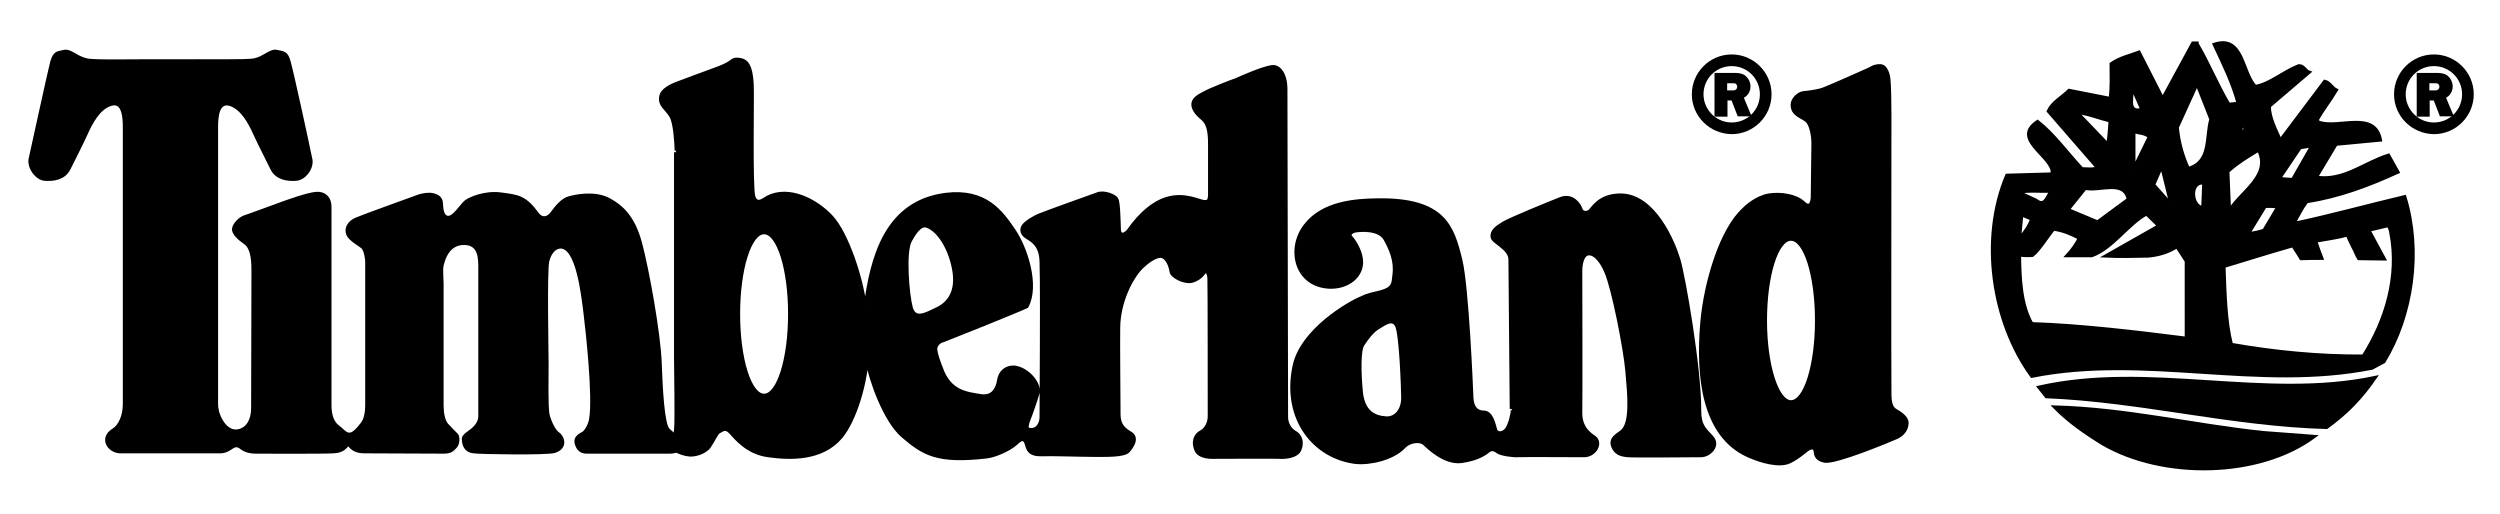
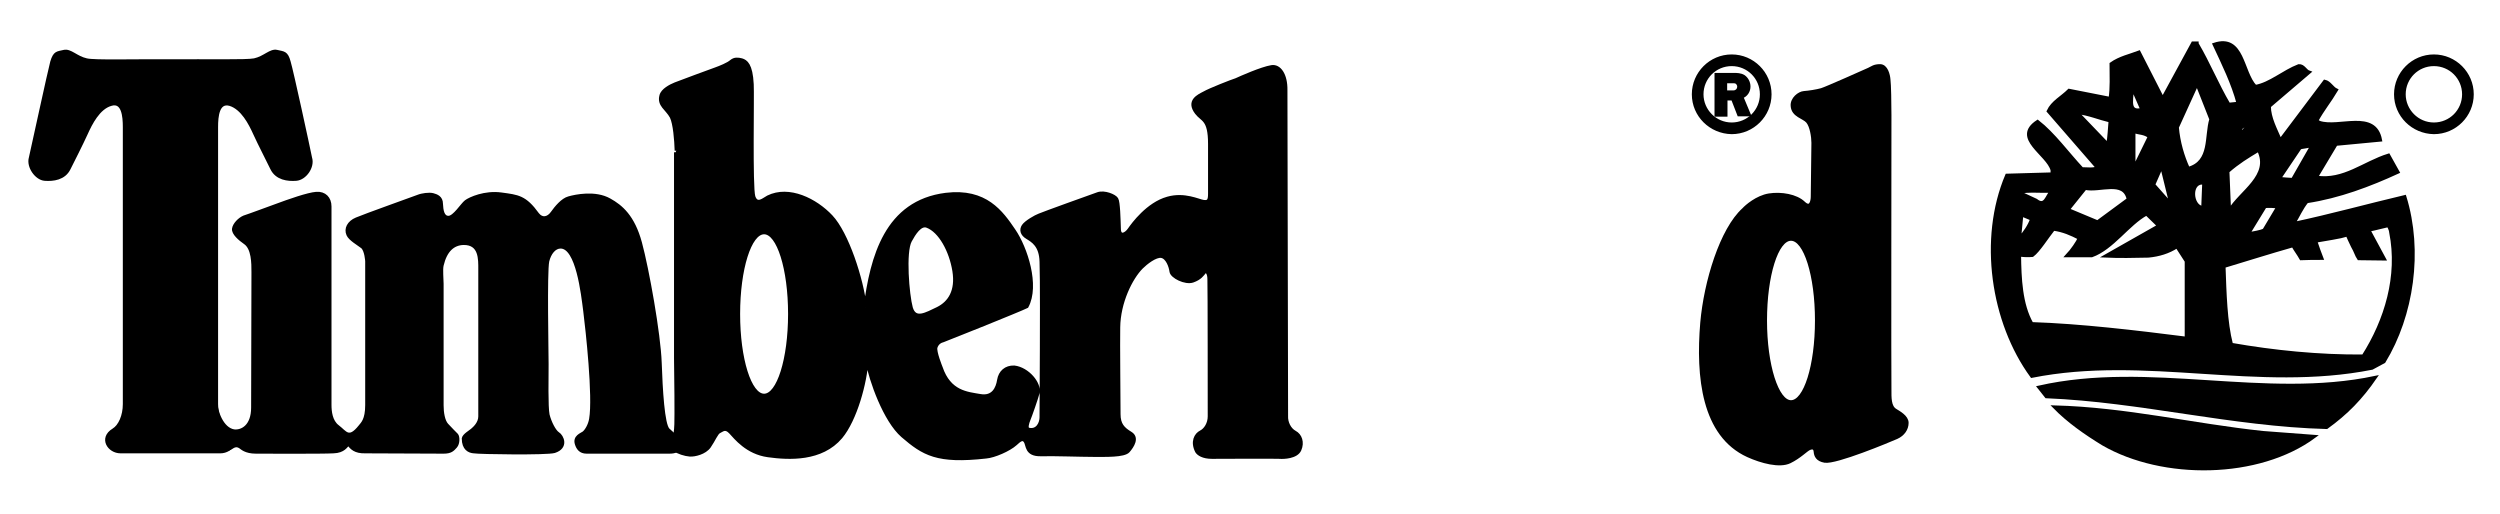
<svg xmlns="http://www.w3.org/2000/svg" version="1.1" id="Ebene_1" x="0px" y="0px" viewBox="0 0 771.5 158.5" style="enable-background:new 0 0 771.5 158.5;" xml:space="preserve">
  <style type="text/css">
	.st0{stroke:#000000;}
</style>
  <g>
    <g>
      <path class="st0" d="M52.9,139.4h15.1c3.6,0,6.3-4.1,2.2-6.7c-2-1.2-3.4-4.4-3.4-8V39.2c0-3.3,0.4-8.1,4.2-7    c3.8,1.2,6.2,5.9,7.6,9c1.4,3.1,4.4,8.9,5.3,10.8c1.5,3.1,4.9,3.5,7.5,3.3c2.7-0.2,5.3-3.8,4.4-6.6c-0.7-3.5-5.7-26.6-6.6-29.6    c-0.8-3-1.7-2.7-3.7-3.2c-2-0.5-3.8,1.9-7,2.6c-2.4,0.5-14.5,0.2-25.9,0.3h0c-11.4-0.1-23.4,0.3-25.9-0.3c-3.2-0.7-5-3.1-7-2.6    c-2,0.5-2.8,0.2-3.7,3.2c-0.8,3-5.8,26.1-6.6,29.6c-0.8,2.7,1.8,6.4,4.4,6.6c2.6,0.2,6-0.2,7.5-3.3c1-2,3.9-7.7,5.3-10.8    c1.4-3.1,3.8-7.9,7.6-9c3.8-1.2,4.2,3.7,4.2,7v85.5c0,3.6-1.4,6.8-3.4,8c-4.1,2.5-1.4,6.7,2.2,6.7H52.9z" />
      <path class="st0" d="M85,63.5c4.3-1.6,10-3.6,12.6-3.8c2.6-0.2,4.2,1.5,4.2,4c0,0,0,59.1,0,61.2c0,2.1,0.3,5.1,2.4,6.7    c2.4,1.8,3.4,4.4,6.9,0c0.7-0.9,2.1-2,2.1-6.6c0-4.6,0-44.4,0-44.4s-0.2-3.4-1.4-4.4c-1.3-1-3.8-2.4-4.4-3.8    c-0.8-1.8,0.2-3.8,2.6-4.8c2.3-1,17.7-6.5,19-7c1.2-0.5,3.5-0.8,4.6-0.5c1.1,0.3,2.6,0.8,2.6,2.8c0.1,2,0.4,4.2,2.2,4.2    c1.8,0,4.2-4,5.4-4.9c1.2-0.9,5.8-3,10.9-2.3c5.1,0.7,7.3,0.8,11.2,6.2c1.4,1.8,3.3,1.3,4.5-0.4c1.2-1.7,3.2-4.1,5.1-4.6    c2.1-0.6,8.2-1.9,12.6,0.6c3.6,2,7.3,5.1,9.5,13.2c2.2,8.1,5.8,28.2,6.1,37c0.3,8.5,0.9,19.1,2.5,20.7c1.6,1.6,3.3,2.5,3.5,3.7    c0.2,1.2,0.4,3.2-3.1,3.2H181c-1.9,0-2.7-1.2-3.1-2.5c-0.7-2.2,1.5-2.9,2.2-3.4c0.8-0.6,1.9-2.4,2.2-4.3    c1.2-6.8-1.1-27.7-1.8-33.2c-0.7-5.5-2.3-19.9-7.5-19.9c-1.9,0-3.4,1.9-4,4.4c-0.7,3.4-0.2,27.9-0.2,31.8c0,3.8-0.2,13.2,0.3,15.6    c0.6,2.4,2,5.1,3.1,5.8c1.3,0.8,2.9,4.2-1.1,5.5c-2.3,0.7-23.2,0.4-24.9,0.1c-1.4-0.1-3.2-0.9-3.2-4.1c0.2-1,2-2,2.7-2.6    c0.7-0.6,2.4-2.1,2.4-4.2c0-2.1,0-42.3,0-45.4s0.2-8.1-5.1-8c-3.1,0.1-5.5,2.1-6.6,6.8c-0.3,1.4,0,4.2,0,5.7s0,35.3,0,37.5    s0.4,4.8,1.5,6c1.1,1.2,2.5,2.6,3,3.1s0.6,2.6-0.3,3.6c-0.9,1-1.5,1.7-3.7,1.7c0,0-21.8-0.1-24.1-0.1c-3.3,0.1-4.3-1.2-5.3-2.4    c-0.7,0.6-1.4,2.3-4.6,2.4c-3.2,0.2-22,0.1-23.9,0.1c-3.3,0-4.4-1.3-4.9-1.6c-0.5-0.3-1.3-0.7-2.5,0.1c-1.2,0.8-2.5,1-3.8,0.4    c-1.3-0.6-2-14.3-2-14.3h0.8c0,2.8,1.9,8.3,5.6,8.9c2.4,0.3,5.8-1.4,5.8-7.2c0-5.8,0.1-37.3,0.1-41.8c0-2.8,0-7.4-2.5-9.1    c-1.6-1.1-3.7-2.9-3.5-4.3c0.2-1.4,1.8-3,3.2-3.6C76.9,66.5,83.3,64.1,85,63.5z" />
    </g>
    <path class="st0" d="M545.9,60.2c3.8-0.6,8.4,0.2,10.7,2.4c2.2,2.1,2.7-0.6,2.7-1.9c0-1.4,0.2-14.7,0.2-16.6c0-1.9-0.5-5.2-1.7-6.6   c-1.2-1.4-4.5-1.8-4.7-4.8c-0.2-2.2,2.1-4,3.6-4.1s4-0.5,5.4-0.9c1.4-0.4,13.5-5.8,14.6-6.3c1.1-0.5,1.6-1.1,3.5-1.1   s2.6,2.8,2.7,4.3c0.2,1.4,0.3,7.4,0.3,10.9c0,3.5-0.1,82.4,0,84.7c0,2.5-0.1,5.3,1.7,6.4c1.1,0.7,3.6,2,3.6,3.9s-1.2,3.6-3.2,4.5   c-2.3,1-18.8,7.9-22.2,7.3c-2.3-0.4-2.8-1.7-2.9-2.9s-0.8-1.4-1.8-1c-1,0.4-3,2.6-6.1,4.1s-8.7,0-12.9-1.9   c-13.8-6.3-15.6-24.3-14.2-41c1.1-12.6,6-28.8,12.9-35C538.9,63.7,542.2,60.8,545.9,60.2z M552.7,124c4.4,0,7.9-11.2,7.9-25.1   c0-13.9-3.5-25.1-7.9-25.1c-4.4,0-7.9,11.2-7.9,25.1C544.8,112.7,548.4,124,552.7,124z" />
    <path class="st0" d="M208.7,46.5c-0.1-3.3-0.5-8.3-1.5-10.4c-1.4-2.6-4-3.6-3.2-6.6c0.4-1.7,2.9-3,4.4-3.6c1.5-0.6,11-4.1,12.4-4.6   c1.4-0.5,3.9-1.5,4.9-2.4c1-0.8,2-0.7,3.2-0.4c1.3,0.4,2.9,1.4,3.2,7.5c0.2,3.1-0.4,31.8,0.5,34.7c1,2.9,3.2,0.7,4.4,0.1   c6.5-3.2,14.7,0.9,19.5,6C261.4,72,266,86,267,94.9c2-15.6,6.5-32.6,24.9-34.9c12.3-1.5,17.2,5.5,21,11.1c3.7,5.4,7.5,17,4,23.5   c-2.2,1.1-24.9,10.2-25.8,10.5c-0.9,0.2-1.9,0.8-2.3,2.1s1.6,6.2,1.6,6.2c2.6,7.7,8.1,8,12.1,8.7s5.3-2.3,5.7-4.8s2.2-4.1,4.8-4   c4.2,0.5,8,5.1,7.3,8c-0.4,1.6-2.4,7.3-2.8,8.2c-0.4,1-1,2.8,0,3c2.7,0.6,3.8-2,3.8-3.7c0-1.8,0.1-17.1,0.1-20.9   c0-3.8,0.1-22-0.1-27.1c-0.1-5.1-2.7-6.5-4.3-7.5c-1.7-1-2-2.4-1.2-3.6s3.8-2.9,4.9-3.3c1.1-0.5,16.1-5.9,18.1-6.6   c2-0.7,5.2,0.6,5.8,1.6c0.6,0.9,0.7,6.3,0.8,9.1c0,2.8,2,1.9,3.1,0.3c1.1-1.6,5.7-7.9,11.8-9.6c5.2-1.5,9.6,0.8,11.1,1   s1.9-0.3,1.9-2.4c0-2.1,0-13.5,0-15.4c0-7.8-2.3-7.2-4.1-9.6c-2.8-3.7,0.7-5.2,2.4-6.1c1.7-1,8.6-3.7,9.9-4.1   c1.3-0.6,7.8-3.5,10.9-4c2.4-0.4,4.5,2.4,4.4,7.3c0,3.4,0.2,98.6,0.2,100.5c-0.1,1.9,0.9,4.1,2.6,5c1.7,0.9,2.5,3.1,1.5,5.4   s-5,2.4-6.2,2.3c-1.2-0.1-18.1,0-20.9,0c-2.8,0-4.2-1-4.7-1.8c-1.5-3-0.3-5.2,1.3-6c1.4-0.7,2.6-2.6,2.6-4.8c0-2.3,0-40.6-0.1-42.4   c0-1.8-0.8-2.8-1.4-2.1s-1.3,1.9-3.6,2.7s-6.5-1.3-6.7-2.9s-1.2-4.4-3-4.7s-4.8,2.1-6.1,3.4c-3.3,3.3-7,10.8-7.1,18.5   c-0.1,4.4,0.1,23.5,0.1,26.8c0,3.2,1.3,4.5,3.6,5.9s0.6,4-0.7,5.5c-1.3,1.5-7.1,1.3-10.9,1.3c-3.8,0-11.5-0.3-16.1-0.2   s-4-2.9-4.8-4.1s-1.8-0.3-3,0.8c-2,1.8-6.6,3.8-9.1,4c-15.1,1.7-19.3-0.9-25.8-6.5c-5.4-4.7-9.8-16.9-11-23.4   c-0.4,7-3.5,18.4-8,23.8c-6,7.1-16,6.6-22.5,5.7c-6.5-0.9-10-5.5-11.6-7.2c-1.6-1.7-2.5-0.6-3.4-0.2c-0.9,0.4-1.7,2.6-3.1,4.6   c-1.4,2-4.6,2.7-6,2.6c-1.5-0.1-3.7-0.8-4.7-1.6c-0.8-0.6-1.5-1.5-0.6-2.8c0.8-1.2,0.9-3,1-5.1c0.1-2.1,0-14.9-0.1-20.4   c0-5.5,0-61,0-63.5 M235.8,122c4.4,0,7.9-11.2,7.9-25.1c0-13.9-3.5-25.1-7.9-25.1c-4.4,0-7.9,11.2-7.9,25.1   C227.9,110.8,231.4,122,235.8,122z M281.2,95c1.2,4,4.6,1.9,8.2,0.2c3.6-1.8,6-5.4,5-11.6c-1-6.2-4.3-12.3-8.3-13.8   c-2.1-0.8-4,2.3-5.2,4.5C279,77.8,280.1,91,281.2,95z" />
-     <path class="st0" d="M466.4,126.2c0-1.5-0.4-43.3-0.4-46.1c0-3.5-5.3-5.3-5.5-6.9c-0.3-2,1.5-3.1,3.4-4.3   c1.9-1.2,14.1-6.2,17.7-7.6c3.6-1.4,5.8,1.8,6.2,3.1c0.4,1.4,1.8,1.4,2.7,0.8c0.9-0.6,2.8-5,9.6-5c10.4,0,16.4,14.7,17.9,19.7   c1.6,5,6.6,34.1,6.5,46.7c0,4.7,1.4,5.7,3.8,8.3c2.4,2.7-0.9,5.7-3.3,5.7c-2.3,0-20.7,0.2-22.7,0c-2-0.2-3.7-0.6-4.6-2.9   c-0.8-2.3,1-3.2,2.6-4.4c3.4-2.4,2.4-11.5,1.8-18.6c-0.6-7.1-4.3-25.8-6.5-30.8c-1.2-2.9-3.2-5.6-5.2-5.6s-2.6,3.1-2.6,5.3   c0,2.2,0.1,38.6,0,43.7c-0.1,5,3.2,6.9,4.3,7.7c2.3,1.8,0,5.6-3.2,5.6c-2.2,0-19.3-0.1-20.6,0c-1.3,0.1-5.2-0.4-6.2-1.2   c-1-0.8-2-0.9-2.8-0.2c-0.8,0.7-3.2,2.5-8.3,3.2c-5.2,0.7-10.3-4.4-11.5-5.5s-4.4-0.9-6.2,1c-3.7,3.9-11.1,5.2-14.8,4.8   c-12.8-1.5-22.6-13.4-19.1-29.8c2.3-10.9,16.7-19.4,21-21.1c1.8-0.9,3.7-1.2,5.6-1.7c4.1-1.1,3.9-2.6,4.2-5.2c0.6-4.3-1-8-2.8-11.2   c-1.9-3.1-7.2-2.7-8.8-2.5c-1.6,0.2-2.5,1.2-1.7,2c0.8,0.8,2.8,3.7,3.2,6.7c0.7,5.4-4.4,9-10,8.7c-10.3-0.6-12.8-11.9-7.3-19   c5.5-7.2,15.7-7.8,22.3-7.9c20.7-0.3,23.2,8.4,25.7,18.6c2,8.4,3.3,39.5,3.4,42.3c0.1,2.9,1.3,4.6,3.7,4.6s3.1,3.6,3.6,5.3   c0.5,1.7,2.5,1.2,3.4,0c0.9-1.2,1.8-4.3,1.8-5.9 M420.6,106.3c-1.2,1.7-1.1,8.6-0.5,14.8c0.7,6.2,4.1,7.7,7.8,7.9   c2.7,0.1,5-2.3,5-6.2c0-2.7-0.6-19.8-1.9-22.3c-1.3-2.5-3.8-0.5-5.5,0.5C423.5,102.1,421.8,104.5,420.6,106.3z" />
    <g>
      <g>
        <g>
          <path class="st0" d="M733,116.5c-4.4,6.4-8.9,11-15,15.4c-29.4-0.8-57.3-8.3-86.5-9.5l-2.3-2.9      C663.4,111.8,698.9,123.7,733,116.5z" />
          <path class="st0" d="M698.3,133.5l15.9,1.2c-17.2,12.7-46.7,13-65.2,2.3c-5.4-3.3-10.7-7-15-11.4      C656.2,126.2,676.7,131.2,698.3,133.5z" />
          <path class="st0" d="M678,13.5c3.6,6.1,6.2,12.6,9.8,18.7l2.9-0.3c-1.6-6.1-4.6-12.2-7.4-18.2c9-3,8.5,8.7,12.7,13      c4.6-0.8,8.7-4.6,13.4-6.4c1.5-0.1,2,1.6,3.2,2l-12.3,10.5c0,3.6,2,7.2,3.4,10.5l13.7-18.2c1.5,0.3,2.3,2.1,3.6,2.7      c-2,3.4-4.2,6-6.1,9.5l0.9,0.5c6,2,17.1-3.8,18.8,5.4l-13.7,1.3l-6.1,10.2c8.5,1.3,14.8-4.5,22.3-6.8l2.9,5.2      c-8.7,4-18.2,7.6-28.1,9.1c-1.7,2.1-2.7,4.5-4.1,6.8c11.3-2.4,22.9-5.6,34.3-8.3c5.2,16.8,2.3,36.6-6.4,50.9l-3.7,2      c-35.3,7-69.8-4.5-105,2.5c-12.2-16.7-16-42.4-7.7-62l14-0.4v-1.2c-1.3-5-12.3-9.9-4.5-15c4.9,3.8,9.3,9.9,13.7,14.6      c1.6,0,3.4,0.3,4.8-0.3l-15.2-17.5c1.3-2.8,4.2-4.2,6.4-6.4l12.7,2.5c0.5-3.4,0.3-6.8,0.3-10.7c2.7-1.9,5.7-2.5,8.6-3.6      l7.3,14.3l9.3-17.1H678z M678,25.9l-6.1,13.4c0.4,4.6,1.7,9,3.4,12.7c7.2-2,5.4-9.9,7-15.2L678,25.9z M657.8,26.5      c0.8,2.5-2,8.6,3.2,7.3L657.8,26.5z M641,34.7l9.5,9.9c0.4-2.5,0.5-4.9,0.7-7.3C647.8,36.5,644.6,35.1,641,34.7z M691.2,39.9      l0.7,0.9c0.7-0.7,1.5-1.3,1.6-2.3C692.6,38.7,691.9,39.1,691.2,39.9z M658.5,40.6V52l4.8-9.8C661.9,41,660.1,41.1,658.5,40.6z       M713.5,44.9c-1.7,0.4-3,0.5-3.7,0.7l-6.4,9.5c1.2,0.1,3.2,0.3,4.1,0.3L713.5,44.9z M687.5,52.9l0.5,12.1      c3.4-5.8,13-10.7,9-18.7C693.5,48.4,690.7,50.1,687.5,52.9z M670,63.1l-2.9-11.8l-2.5,5.7L670,63.1z M680.1,56.5      c-4.4-0.7-4,7.2-0.3,7.6L680.1,56.5z M643.5,58.1l-5.3,6.6l9.1,3.8l9.5-7C655.5,55.3,648,59.1,643.5,58.1z M622.9,59.3l5.4,2.5      c2.9,2.3,3.3-1.3,4.8-2.8C629.7,59.1,626.2,58.7,622.9,59.3z M666.2,69.7l-3.8-3.7c-5.7,3.1-10.5,10.6-16.9,12.9      c-2.8,0-4.4,0-7.6,0c1.6-1.7,3.2-4.1,3.8-5.4c-2.5-1.3-5-2.4-8-2.8c-2,2.5-4.6,6.7-6.5,8.1c-1.3,0.1-2.1,0.1-4-0.1      c0.1,7.2,0.4,15.2,3.8,21.2c15.1,0.5,31.9,2.5,47.7,4.5V80.6l-2.9-4.5c-2.6,1.7-5.6,2.6-8.8,2.9c-4.6,0.1-8.8,0.2-13.2,0      L666.2,69.7z M623.9,66.3l-0.7,7.3c1.7-1.9,3-3.8,3.8-6L623.9,66.3z M737.8,71.7c-0.1-1.1-0.8-2.1-0.8-2.1      c-1.5,0.3-3.5,0.9-6,1.4l4.8,8.9l-7.9-0.1c-0.7-1-1-2.3-1.9-3.8c-0.2-0.5-1.8-3.6-1.5-3.5c-2.4,0.7-7.1,1.4-9.9,1.9      c0.7,2.1,1.2,3.5,1.9,5.3c-2.2,0-4.1,0-6.4,0.1c-0.9-1.6-1.6-2.4-2.5-4c-7.4,2.1-14.3,4.3-21.3,6.4c0.3,8.2,0.5,17.2,2.3,24.1      c13.1,2.3,27,3.7,40.7,3.6C736.3,98.9,740.5,85.2,737.8,71.7z M703,63.8c-1.2-0.1-2.5-0.2-4-0.1l-5.2,8.5      c1.9-0.4,3.7-0.6,4.9-1.2L703,63.8z" />
        </g>
      </g>
    </g>
    <path class="st0" d="M522.6,29.1c0-6.5,5.3-11.8,11.8-11.8c6.5,0,11.8,5.3,11.8,11.8c0,6.5-5.3,11.8-11.8,11.8   C527.9,40.8,522.6,35.6,522.6,29.1z M534.4,38.3c5.1,0,9.2-4.1,9.2-9.2c0-5.1-4.1-9.2-9.2-9.2c-5.1,0-9.2,4.1-9.2,9.2   C525.2,34.1,529.3,38.3,534.4,38.3z" />
    <path class="st0" d="M532.5,35.5h-2.9V23h5.3c1.1,0,2.2,0,3.2,0.6c1,0.7,1.6,1.9,1.6,3.1c0,1.4-0.8,2.7-2.2,3.2l2.3,5.5h-3.2   l-1.9-4.9h-2.1V35.5z M532.5,28.4h1.6c0.6,0,1.3,0.1,1.8-0.3c0.5-0.3,0.7-0.9,0.7-1.4c0-0.5-0.3-1-0.7-1.3   c-0.5-0.3-1.3-0.2-1.9-0.2h-1.5V28.4z" />
    <path class="st0" d="M739.3,29.1c0-6.5,5.3-11.8,11.8-11.8c6.5,0,11.8,5.3,11.8,11.8c0,6.5-5.3,11.8-11.8,11.8   C744.6,40.8,739.3,35.6,739.3,29.1z M751.1,38.3c5.1,0,9.2-4.1,9.2-9.2c0-5.1-4.1-9.2-9.2-9.2c-5.1,0-9.2,4.1-9.2,9.2   C741.9,34.1,746,38.3,751.1,38.3z" />
-     <path class="st0" d="M749.2,35.5h-2.9V23h5.3c1.1,0,2.2,0,3.2,0.6c1,0.7,1.6,1.9,1.6,3.1c0,1.4-0.8,2.7-2.2,3.2l2.3,5.5h-3.2   l-1.9-4.9h-2.1V35.5z M749.2,28.4h1.6c0.6,0,1.3,0.1,1.8-0.3c0.5-0.3,0.7-0.9,0.7-1.4c0-0.5-0.3-1-0.7-1.3   c-0.5-0.3-1.3-0.2-1.9-0.2h-1.5V28.4z" />
  </g>
</svg>